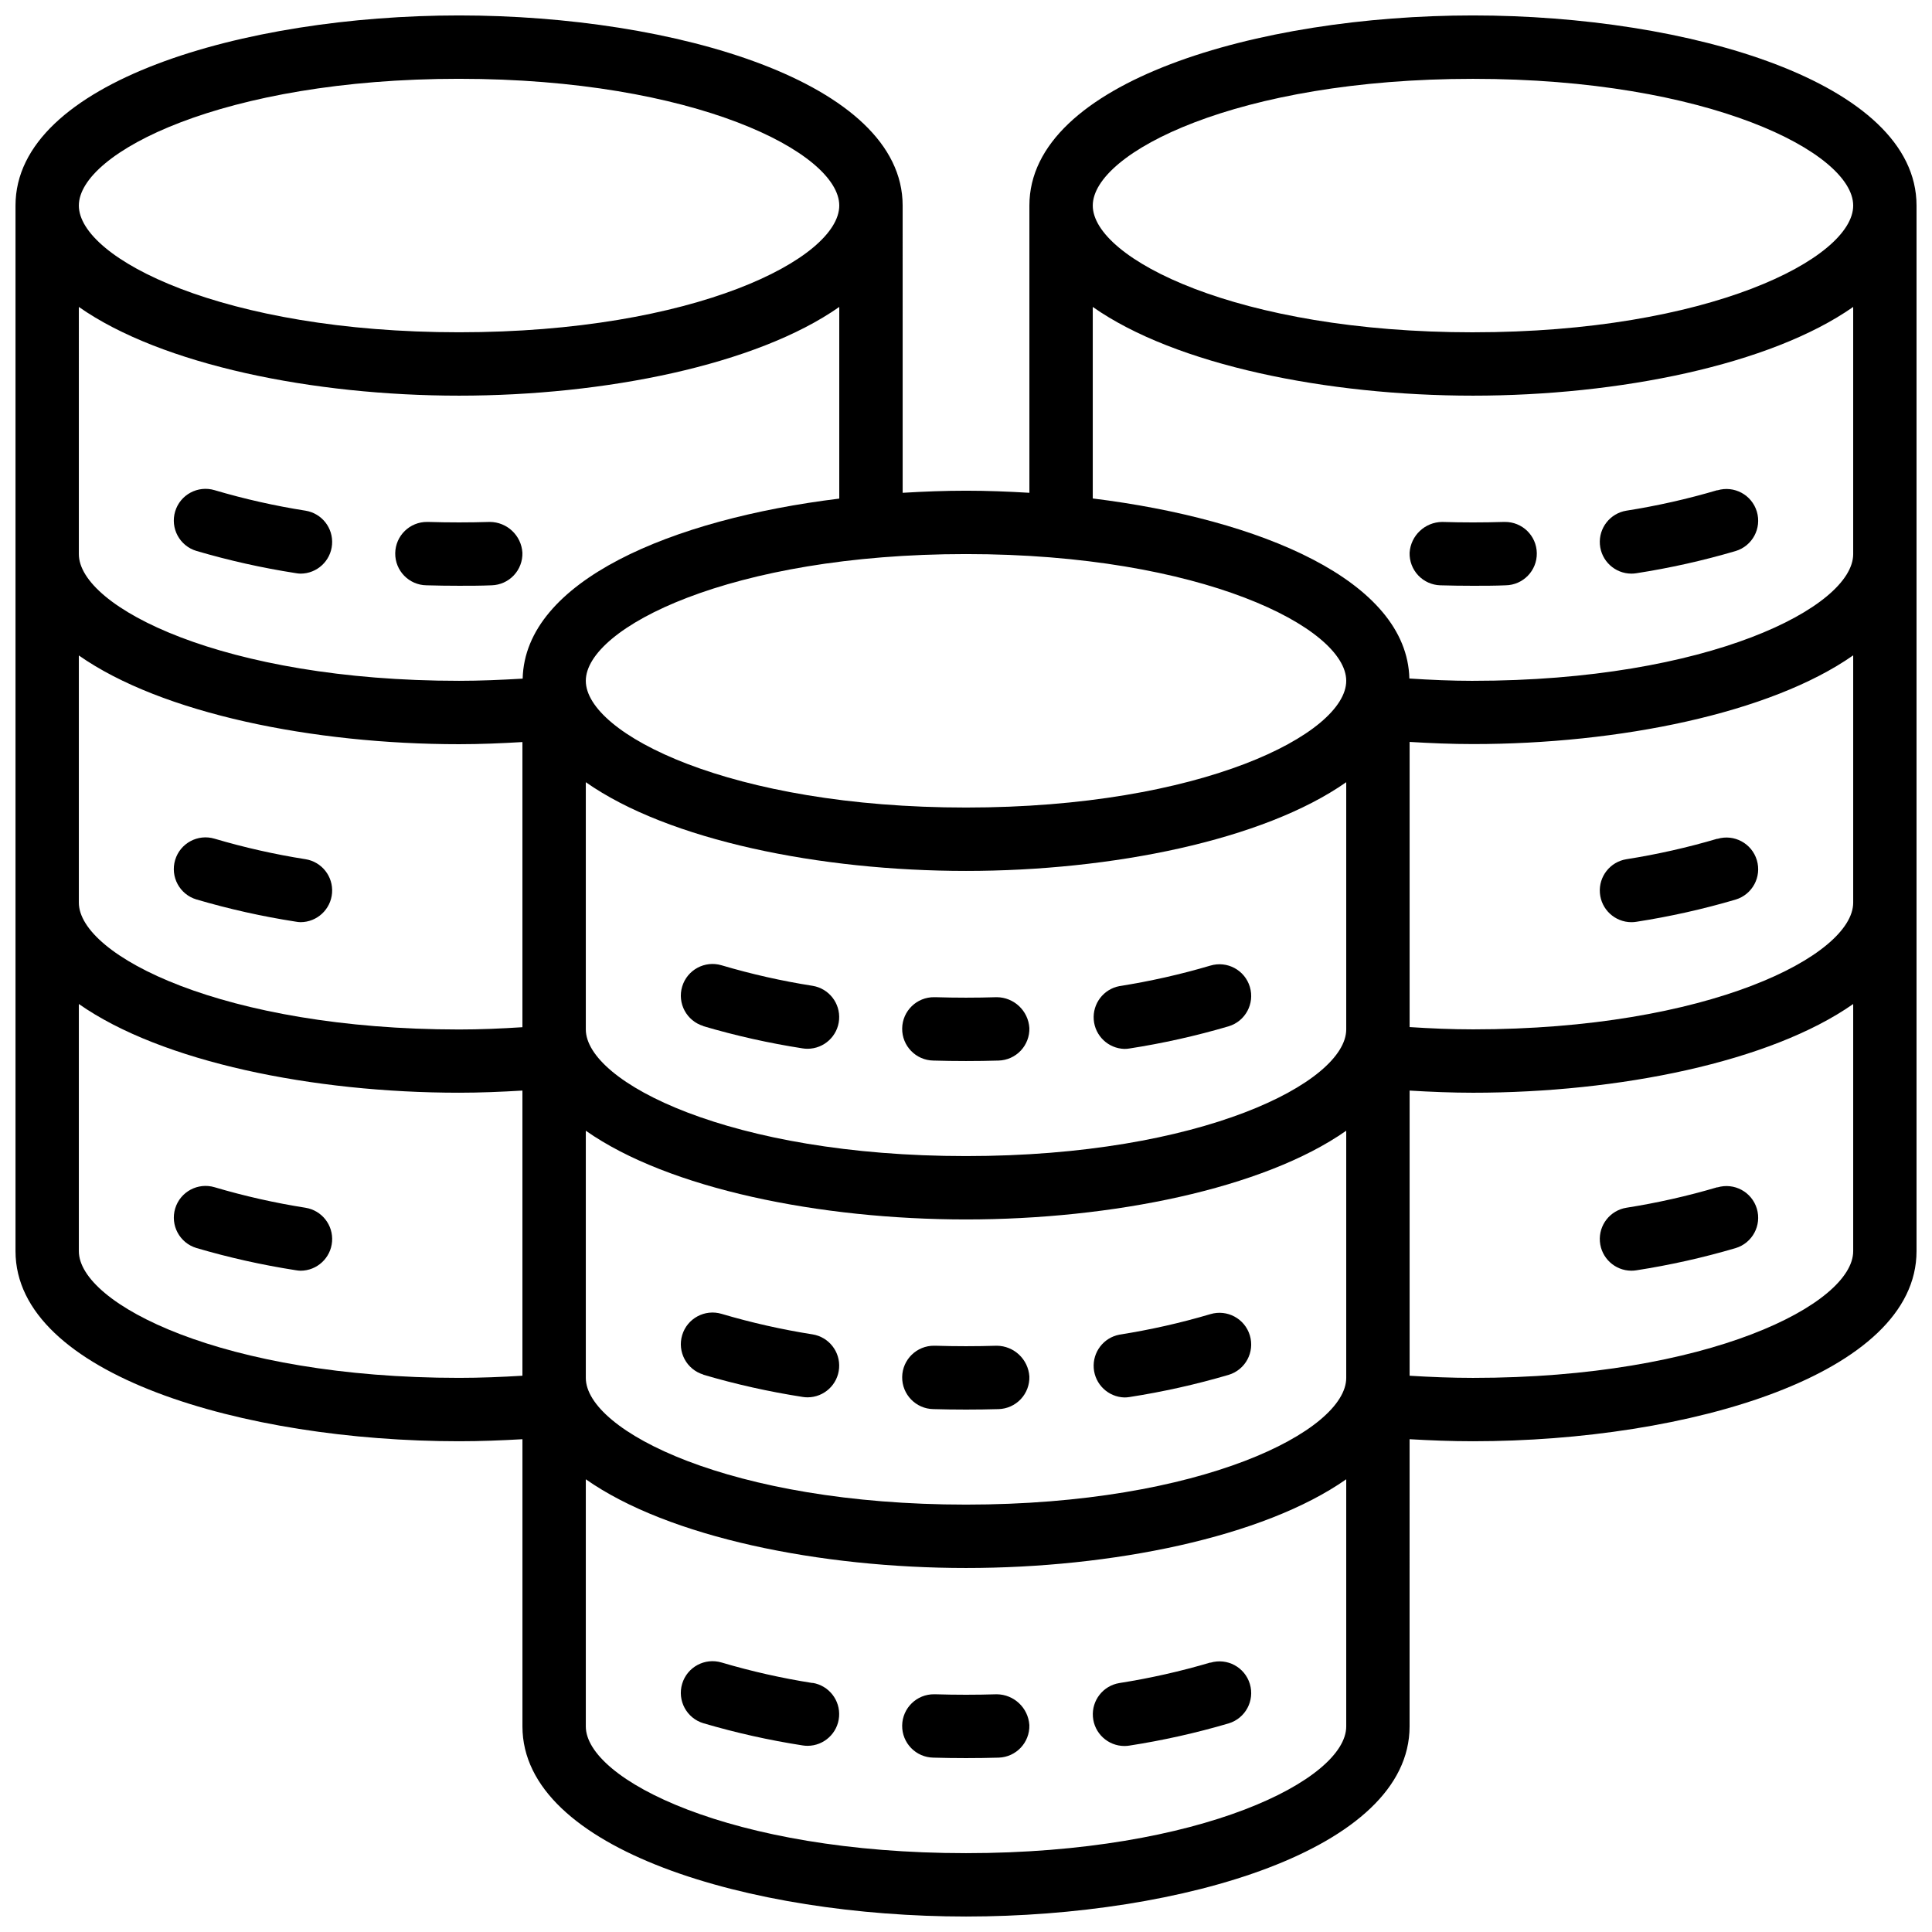
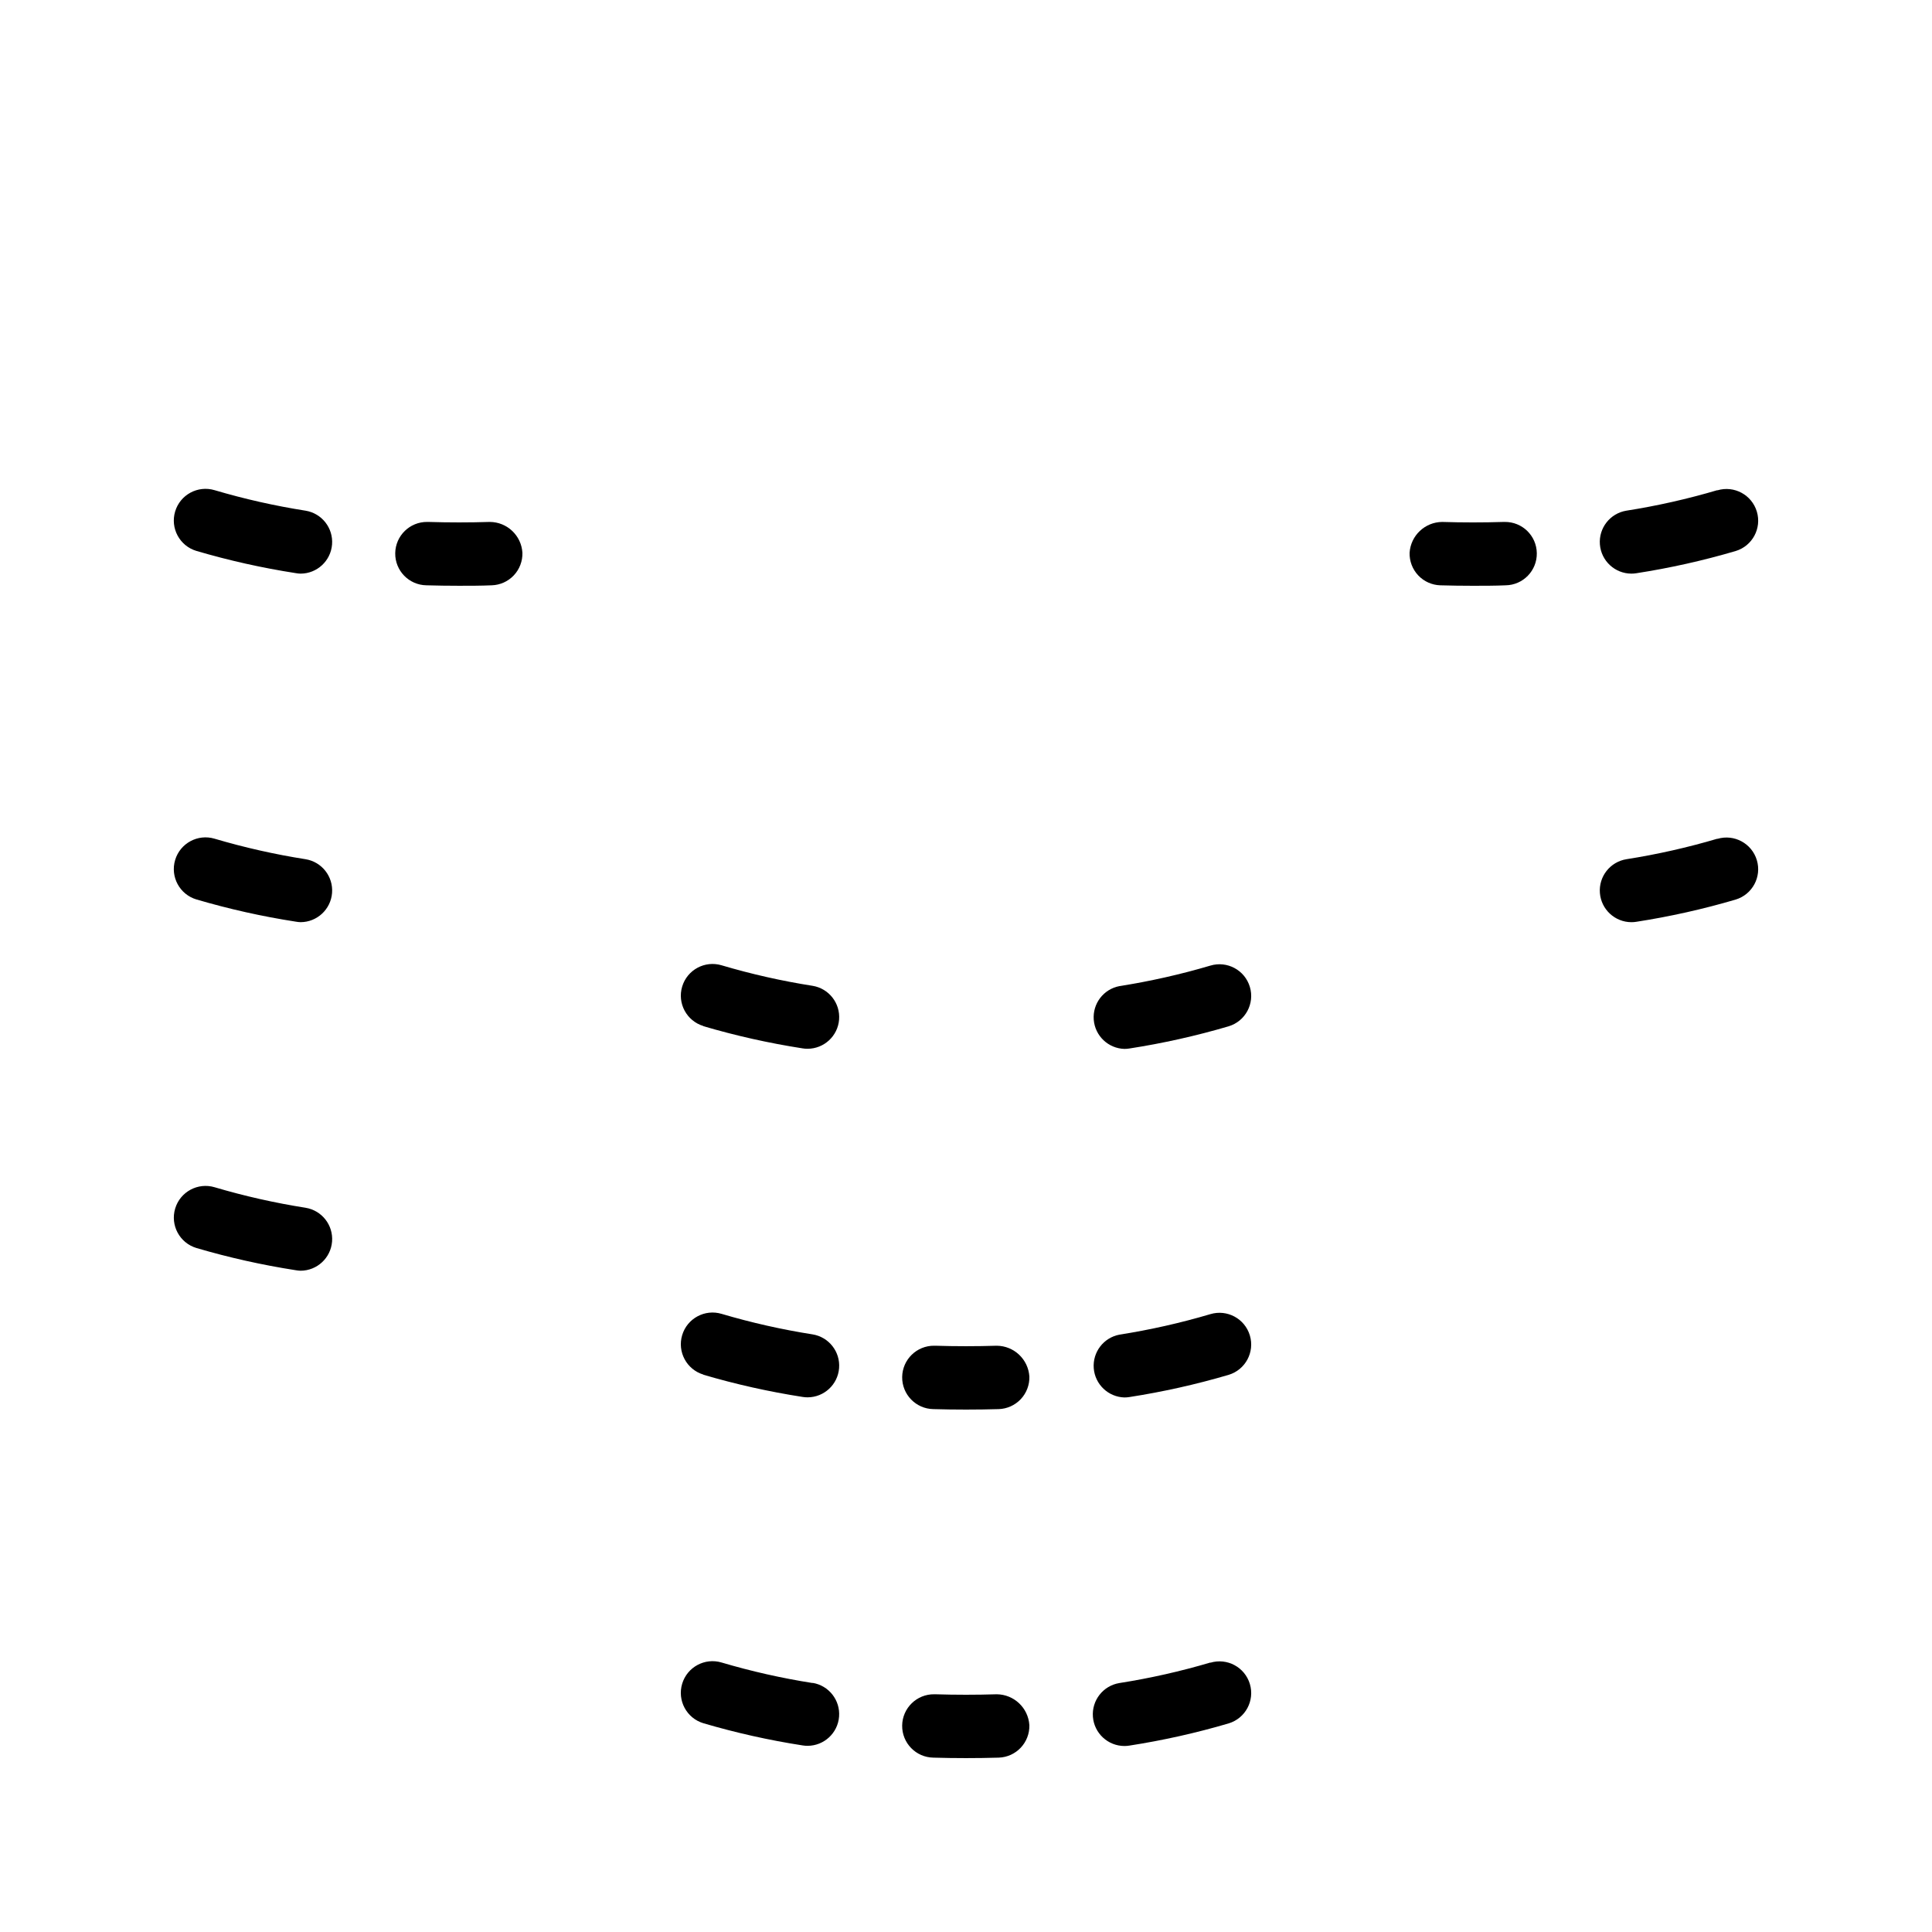
<svg xmlns="http://www.w3.org/2000/svg" width="800px" height="800px" version="1.1" viewBox="144 144 512 512">
  <defs>
    <clipPath id="a">
-       <path d="m148.09 148.09h503.81v503.81h-503.81z" />
-     </clipPath>
+       </clipPath>
  </defs>
  <g clip-path="url(#a)">
    <path d="m534.35 148.09c-56.988 0-117.55 17.633-117.55 50.383v76.125c-5.594-0.336-11.211-0.555-16.793-0.555s-11.203 0.219-16.793 0.555l-0.004-76.125c0-32.746-60.566-50.383-117.55-50.383-56.988 0-117.55 17.633-117.55 50.383v277.09c0 32.746 60.566 50.383 117.55 50.383 5.66 0 11.25-0.219 16.793-0.539v76.109c0 32.746 60.566 50.383 117.55 50.383 56.988 0 117.55-17.633 117.55-50.383l0.004-76.109c5.543 0.32 11.133 0.539 16.793 0.539 56.988 0 117.55-17.633 117.55-50.383v-277.09c0-32.75-60.566-50.383-117.55-50.383zm-33.586 176.33c0 14.023-38.332 33.586-100.76 33.586s-100.76-19.566-100.76-33.586c0-14.023 38.332-33.586 100.76-33.586s100.76 19.566 100.76 33.586zm-201.52 26.871c21.941 15.418 62.137 23.512 100.76 23.512s78.82-8.129 100.76-23.512v65.496c0 14.023-38.332 33.586-100.76 33.586s-100.76-19.566-100.76-33.586zm0 92.363c21.941 15.418 62.137 23.512 100.76 23.512s78.82-8.129 100.76-23.512v65.496c0 14.023-38.332 33.586-100.76 33.586s-100.76-19.566-100.76-33.586zm-33.59-278.77c62.43 0 100.76 19.566 100.76 33.586 0 14.023-38.332 33.586-100.76 33.586-62.43 0.004-100.76-19.562-100.76-33.582 0-14.023 38.332-33.59 100.76-33.59zm-100.76 60.457c21.941 15.383 62.137 23.512 100.76 23.512s78.82-8.129 100.76-23.512v50.793c-44.504 5.465-83.281 21.832-83.902 47.711-5.606 0.328-11.242 0.578-16.859 0.578-62.43 0-100.76-19.562-100.76-33.586zm0 92.363c21.941 15.387 62.137 23.516 100.76 23.516 5.594 0 11.203-0.234 16.793-0.57v75.57c-5.594 0.359-11.203 0.605-16.793 0.605-62.43-0.035-100.76-19.602-100.76-33.625zm0 157.86v-65.496c21.941 15.383 62.137 23.512 100.76 23.512 5.594 0 11.203-0.234 16.793-0.57v75.57c-5.523 0.336-11.117 0.57-16.793 0.57-62.43 0-100.76-19.562-100.76-33.586zm235.11 159.54c-62.43 0-100.76-19.566-100.76-33.586v-65.496c21.941 15.418 62.137 23.512 100.76 23.512s78.82-8.129 100.76-23.512v65.496c0 14.023-38.332 33.586-100.76 33.586zm134.35-125.95c-5.676 0-11.27-0.234-16.793-0.57v-75.57c5.594 0.336 11.203 0.57 16.793 0.57 38.625 0 78.82-8.129 100.76-23.512v65.496c0 14.023-38.332 33.586-100.76 33.586zm0-92.363c-5.594 0-11.203-0.242-16.793-0.605v-75.57c5.594 0.336 11.203 0.57 16.793 0.57 38.625 0 78.82-8.129 100.76-23.512v65.527c0 14.023-38.332 33.59-100.76 33.59zm0-92.363c-5.617 0-11.25-0.25-16.859-0.613-0.621-25.914-39.398-42.215-83.902-47.715v-50.758c21.941 15.418 62.137 23.512 100.76 23.512s78.82-8.129 100.76-23.512v65.496c0 14.023-38.332 33.586-100.76 33.586zm0-92.363c-62.43 0-100.76-19.566-100.76-33.586 0-14.023 38.332-33.586 100.76-33.586 62.43-0.008 100.76 19.559 100.76 33.582 0 14.02-38.332 33.586-100.76 33.586z" />
  </g>
  <path d="m330.41 415.95c8.621 2.535 17.402 4.5 26.281 5.879 0.441 0.07 0.887 0.109 1.336 0.105 4.367-0.016 7.996-3.379 8.34-7.734s-2.711-8.246-7.023-8.949c-8.141-1.277-16.191-3.094-24.098-5.434-4.441-1.332-9.125 1.184-10.461 5.629-1.336 4.441 1.184 9.125 5.625 10.461z" />
-   <path d="m391.36 425.06c2.856 0.082 5.727 0.125 8.641 0.125s5.785-0.043 8.641-0.125c2.227-0.062 4.336-1.008 5.867-2.629 1.527-1.621 2.352-3.785 2.285-6.012-0.297-4.562-4.066-8.121-8.641-8.152-5.383 0.168-10.914 0.168-16.305 0h-0.246c-4.637-0.066-8.449 3.641-8.516 8.277-0.062 4.641 3.644 8.453 8.281 8.516z" />
  <path d="m441.98 421.97c0.445 0 0.891-0.035 1.332-0.109 8.883-1.375 17.66-3.34 26.285-5.879 4.441-1.332 6.961-6.019 5.625-10.461-1.336-4.441-6.019-6.961-10.465-5.625-7.902 2.336-15.953 4.152-24.098 5.434-4.211 0.797-7.141 4.641-6.805 8.91 0.34 4.273 3.84 7.606 8.125 7.731z" />
  <path d="m330.41 508.32c8.621 2.539 17.402 4.5 26.281 5.879 0.441 0.074 0.887 0.109 1.336 0.109 4.367-0.016 7.996-3.379 8.34-7.734 0.344-4.356-2.711-8.25-7.023-8.949-8.141-1.281-16.191-3.094-24.098-5.434-4.441-1.336-9.125 1.184-10.461 5.625s1.184 9.129 5.625 10.465z" />
  <path d="m391.36 517.43c2.856 0.082 5.727 0.125 8.641 0.125s5.785-0.043 8.641-0.125c2.227-0.066 4.336-1.012 5.867-2.633 1.527-1.621 2.352-3.781 2.285-6.008-0.301-4.562-4.07-8.121-8.641-8.156-5.383 0.168-10.914 0.168-16.305 0h-0.246c-4.637-0.062-8.449 3.644-8.516 8.281-0.062 4.637 3.644 8.449 8.281 8.516z" />
  <path d="m441.98 514.34c0.445 0 0.891-0.039 1.332-0.109 8.883-1.379 17.66-3.344 26.285-5.879 4.441-1.336 6.961-6.019 5.625-10.461-1.336-4.445-6.019-6.965-10.465-5.629-7.902 2.34-15.953 4.152-24.098 5.434-4.211 0.801-7.141 4.641-6.805 8.914 0.34 4.269 3.84 7.602 8.125 7.731z" />
  <path d="m359.34 590.02c-8.141-1.281-16.191-3.094-24.098-5.434-4.441-1.336-9.125 1.184-10.461 5.625-1.336 4.445 1.184 9.129 5.625 10.465 8.621 2.535 17.402 4.5 26.281 5.875 0.441 0.074 0.887 0.109 1.336 0.109 4.367-0.016 7.996-3.379 8.34-7.734s-2.711-8.246-7.023-8.949z" />
  <path d="m408.15 593c-5.383 0.168-10.914 0.168-16.305 0h-0.246c-4.637-0.066-8.449 3.641-8.516 8.277-0.062 4.641 3.644 8.449 8.281 8.516 2.856 0.082 5.727 0.125 8.641 0.125 2.914 0 5.785-0.043 8.641-0.125 4.633-0.137 8.281-4.004 8.145-8.641-0.309-4.559-4.074-8.109-8.641-8.152z" />
  <path d="m464.75 584.59c-7.902 2.34-15.953 4.152-24.098 5.434-4.312 0.703-7.367 4.594-7.019 8.953 0.344 4.356 3.977 7.719 8.348 7.731 0.445 0 0.891-0.035 1.332-0.109 8.883-1.379 17.66-3.34 26.285-5.879 4.441-1.336 6.961-6.019 5.625-10.461-1.336-4.441-6.019-6.961-10.465-5.625z" />
-   <path d="m196.05 290c8.625 2.535 17.402 4.5 26.285 5.879 0.438 0.082 0.879 0.133 1.324 0.141 4.371-0.016 7.996-3.379 8.34-7.734 0.344-4.356-2.707-8.246-7.019-8.949-8.145-1.281-16.195-3.094-24.102-5.434-4.441-1.332-9.129 1.191-10.461 5.637-1.332 4.445 1.191 9.129 5.633 10.461z" />
+   <path d="m196.05 290c8.625 2.535 17.402 4.5 26.285 5.879 0.438 0.082 0.879 0.133 1.324 0.141 4.371-0.016 7.996-3.379 8.34-7.734 0.344-4.356-2.707-8.246-7.019-8.949-8.145-1.281-16.195-3.094-24.102-5.434-4.441-1.332-9.129 1.191-10.461 5.637-1.332 4.445 1.191 9.129 5.633 10.461" />
  <path d="m257.01 299.11c2.856 0.082 5.727 0.125 8.641 0.125 2.914 0 5.785 0 8.641-0.125 2.227-0.062 4.34-1.008 5.867-2.629 1.531-1.621 2.352-3.781 2.285-6.012-0.285-4.566-4.062-8.129-8.641-8.152-5.383 0.168-10.914 0.168-16.305 0h-0.242c-4.641-0.062-8.449 3.641-8.516 8.281-0.066 4.637 3.641 8.449 8.277 8.512z" />
  <path d="m196.05 382.36c8.625 2.539 17.402 4.504 26.285 5.879 0.438 0.086 0.879 0.133 1.324 0.145 4.371-0.016 7.996-3.383 8.34-7.738 0.344-4.356-2.707-8.246-7.019-8.945-8.145-1.281-16.195-3.098-24.102-5.434-4.441-1.336-9.129 1.188-10.461 5.633-1.332 4.445 1.191 9.129 5.633 10.461z" />
  <path d="m224.99 464.07c-8.145-1.281-16.195-3.094-24.098-5.434-4.445-1.336-9.133 1.188-10.469 5.629-1.336 4.445 1.188 9.133 5.629 10.469 8.625 2.535 17.402 4.5 26.285 5.879 0.438 0.082 0.879 0.129 1.324 0.141 4.371-0.016 7.996-3.379 8.34-7.734s-2.707-8.246-7.019-8.949z" />
  <path d="m599.11 273.9c-7.906 2.34-15.957 4.152-24.102 5.434-4.312 0.703-7.367 4.598-7.019 8.953 0.348 4.356 3.977 7.719 8.348 7.731 0.445 0.004 0.895-0.035 1.336-0.109 8.879-1.375 17.66-3.34 26.281-5.875 4.441-1.336 6.961-6.019 5.625-10.465-1.336-4.441-6.019-6.961-10.461-5.625z" />
  <path d="m542.75 282.32h-0.25c-5.383 0.168-10.914 0.168-16.305 0h-0.004c-4.566 0.043-8.332 3.598-8.633 8.152-0.066 2.231 0.758 4.391 2.285 6.012 1.531 1.621 3.641 2.566 5.867 2.629 2.856 0.082 5.727 0.125 8.641 0.125 2.914 0 5.785 0 8.641-0.125 4.637-0.062 8.344-3.875 8.277-8.512-0.062-4.641-3.875-8.344-8.512-8.281z" />
  <path d="m599.11 366.27c-7.906 2.336-15.957 4.152-24.102 5.434-4.312 0.699-7.367 4.594-7.019 8.953 0.348 4.356 3.977 7.719 8.348 7.731 0.445 0 0.895-0.035 1.336-0.109 8.879-1.379 17.66-3.34 26.281-5.879 4.441-1.336 6.961-6.019 5.625-10.461-1.336-4.445-6.019-6.961-10.461-5.629z" />
-   <path d="m599.11 458.63c-7.906 2.34-15.957 4.152-24.102 5.434-4.312 0.703-7.367 4.598-7.019 8.953s3.977 7.719 8.348 7.731c0.445 0 0.895-0.035 1.336-0.109 8.879-1.375 17.66-3.34 26.281-5.875 4.441-1.336 6.961-6.023 5.625-10.465-1.336-4.441-6.019-6.961-10.461-5.625z" />
</svg>